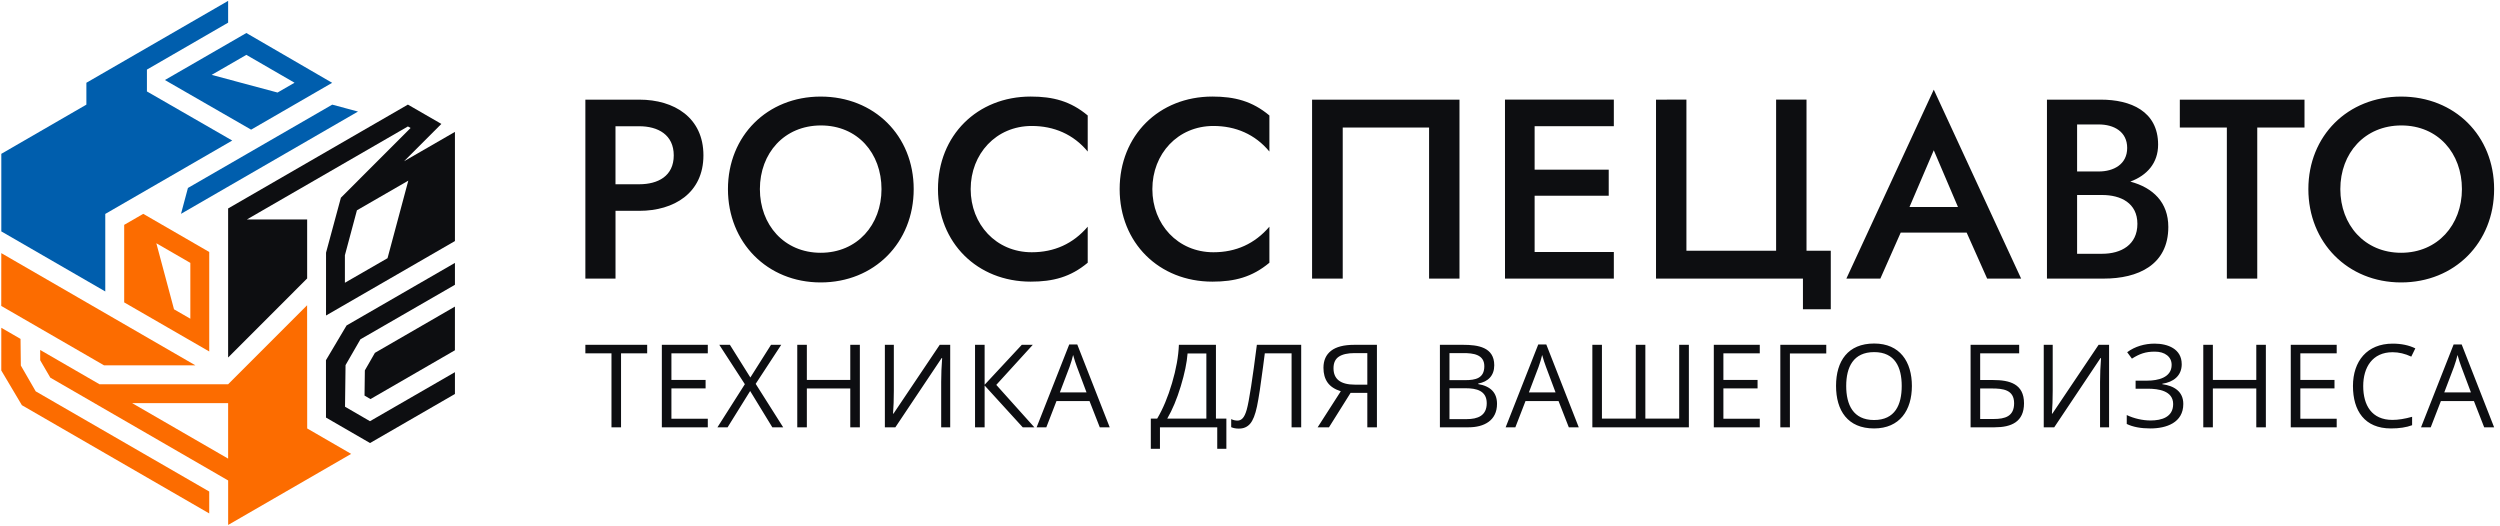
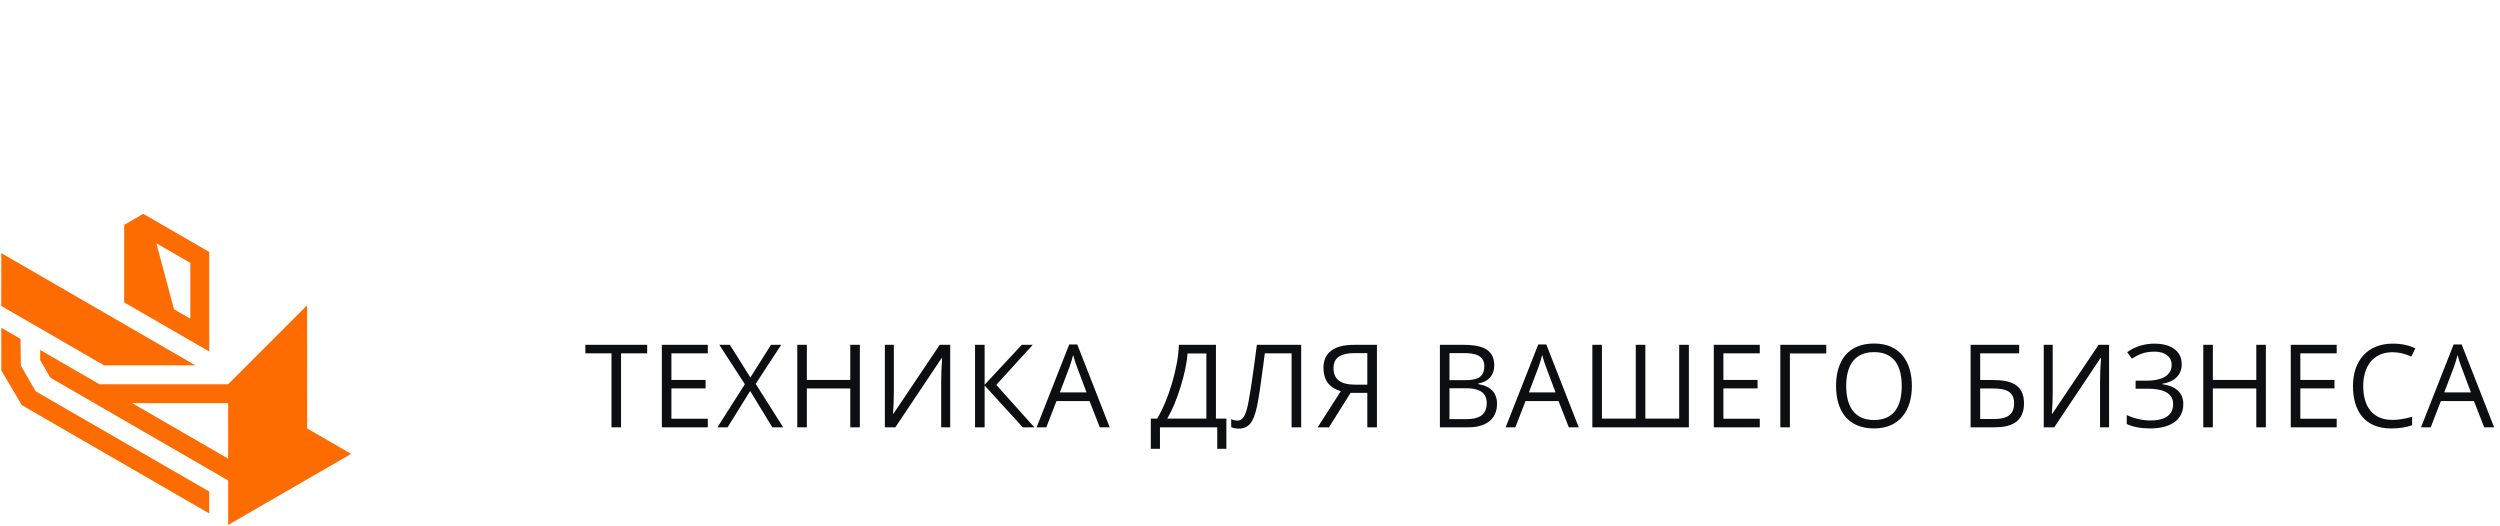
<svg xmlns="http://www.w3.org/2000/svg" width="266" height="56" viewBox="0 0 266 56" fill="none">
  <path fill-rule="evenodd" clip-rule="evenodd" d="M37.361 48.295L24.275 55.854V51.122L5.356 40.184L4.277 38.333V37.237L10.582 40.883H24.275L32.677 32.477L32.685 45.588L37.364 48.295H37.361H37.361ZM13.213 32.174L22.263 37.398V26.811L15.24 22.753L13.213 23.924V32.174ZM20.251 33.911L18.515 32.91L16.634 25.882L20.252 27.971V33.913V33.911H20.251ZM11.068 38.87H20.787L0.137 26.932L0.134 32.552L11.067 38.87H11.068ZM14.06 42.893L24.273 48.798V42.893H14.06ZM22.261 54.628V52.299L3.8 41.639L2.217 38.893L2.184 36.058L0.139 34.876L0.137 39.42L2.329 43.113L22.26 54.629L22.261 54.628Z" fill="#FC6C00" />
-   <path fill-rule="evenodd" clip-rule="evenodd" d="M24.272 38.041V22.18L43.4 11.129L46.961 13.185L42.992 17.156L48.405 14.032V25.649L34.689 33.57L34.691 26.88L36.271 21.037L43.687 13.618L43.403 13.453L26.264 23.353H32.681V29.626L24.272 38.04V38.041ZM48.405 32.621L39.891 37.543L38.82 39.41L38.786 42.091L39.419 42.462L48.402 37.27L48.405 32.621V32.621ZM48.405 27.973V30.302L38.348 36.103L36.766 38.849L36.71 43.276L39.365 44.815L48.405 39.599V41.92L39.37 47.139L34.685 44.429L34.683 38.322L36.875 34.629L48.405 27.973ZM36.697 30.085V27.156L37.977 22.376L43.444 19.22L41.233 27.472L36.697 30.086V30.085Z" fill="#0D0E11" />
-   <path fill-rule="evenodd" clip-rule="evenodd" d="M19.258 22.754L19.996 19.999L35.349 11.134L38.091 11.869L19.258 22.753V22.754ZM11.201 31.011L0.14 24.621V16.367L9.191 11.132V8.806L24.273 0.092V2.41L15.633 7.405V9.729L24.709 14.954L11.201 22.762V31.012L11.201 31.011ZM17.545 8.515L26.212 3.513L35.341 8.812L26.718 13.795L17.545 8.515ZM26.212 5.837L31.339 8.802L29.531 9.846L22.521 7.967L26.212 5.837Z" fill="#005EAD" />
-   <path fill-rule="evenodd" clip-rule="evenodd" d="M74.845 16.533C74.845 12.514 71.74 10.602 68.02 10.602H62.283V29.642H65.491V22.432H68.02C71.722 22.432 74.845 20.536 74.845 16.529V16.532V16.533ZM176.2 10.602V29.642H191.833V32.905H194.795V26.676H192.213V10.599H188.978V26.676H179.435V10.599L176.2 10.602ZM245.61 20.122C245.61 25.795 249.792 30.051 255.479 30.051C261.18 30.051 265.374 25.819 265.374 20.122C265.374 14.42 261.163 10.276 255.479 10.276C249.811 10.276 245.61 14.442 245.61 20.122ZM255.506 13.348C259.416 13.348 261.949 16.311 261.949 20.122C261.949 23.92 259.365 26.895 255.479 26.895C251.593 26.895 249.011 23.92 249.011 20.122C249.011 16.301 251.603 13.348 255.506 13.348ZM231.933 10.602V13.567H236.937V29.642H240.172V13.567H245.199V10.602H231.935H231.933ZM221.003 13.242H223.313C224.896 13.242 226.332 13.99 226.332 15.743C226.332 17.485 224.888 18.245 223.313 18.245H221.003V13.239V13.242ZM217.796 10.602V29.642H223.86C227.453 29.642 230.709 28.212 230.709 24.146C230.709 21.53 229.085 19.968 226.663 19.323C228.444 18.663 229.623 17.352 229.623 15.388C229.623 11.812 226.669 10.602 223.532 10.602H217.796ZM221.003 20.748H223.669C225.654 20.748 227.419 21.605 227.419 23.82C227.419 26.045 225.696 27.002 223.669 27.002H221.003V20.745V20.748ZM205.753 9.54L196.454 29.642H200.07L202.236 24.746H209.251L211.432 29.642H215.048L205.753 9.54ZM203.169 22.026L205.753 15.987L208.329 22.026H203.169ZM160.132 29.642H171.712V26.812H163.284V20.829H171.168V18.053H163.284V13.429H171.712V10.599C167.851 10.599 163.991 10.599 160.13 10.599L160.132 29.642ZM139.605 10.602V29.642H142.866V13.567H152.054V29.642H155.289V10.602H139.605ZM119.131 20.122C119.131 25.829 123.312 29.967 129 29.967C131.357 29.967 133.231 29.488 135.064 27.954V24.12C133.502 25.941 131.505 26.84 129.11 26.84C125.312 26.84 122.611 23.867 122.611 20.122C122.611 16.376 125.31 13.403 129.11 13.403C131.474 13.403 133.546 14.29 135.064 16.124V12.287C133.234 10.753 131.357 10.274 129 10.274C123.308 10.274 119.131 14.418 119.131 20.122ZM99.801 20.122C99.801 25.829 103.981 29.967 109.669 29.967C112.026 29.967 113.899 29.488 115.733 27.954V24.12C114.171 25.941 112.174 26.84 109.778 26.84C105.98 26.84 103.28 23.867 103.28 20.122C103.28 16.376 105.979 13.403 109.778 13.403C112.143 13.403 114.215 14.29 115.733 16.124V12.287C113.903 10.753 112.026 10.274 109.669 10.274C103.977 10.274 99.801 14.418 99.801 20.122ZM77.454 20.122C77.454 25.795 81.635 30.051 87.322 30.051C93.023 30.051 97.217 25.819 97.217 20.122C97.217 14.42 93.005 10.276 87.322 10.276C81.653 10.276 77.454 14.442 77.454 20.122ZM87.348 13.348C91.258 13.348 93.792 16.311 93.792 20.122C93.792 23.92 91.208 26.895 87.322 26.895C83.435 26.895 80.852 23.92 80.852 20.122C80.852 16.301 83.447 13.348 87.348 13.348ZM68.017 19.605H65.488V13.432H68.017C70.013 13.432 71.687 14.34 71.687 16.533C71.687 18.737 70.008 19.605 68.017 19.605Z" fill="#0D0E11" />
  <path fill-rule="evenodd" clip-rule="evenodd" d="M66.08 45.465H65.061V37.595H62.283V36.689H68.859V37.595H66.079V45.465H66.08ZM75.31 45.465H70.42V36.689H75.31V37.595H71.439V40.422H75.075V41.323H71.439V44.553H75.31V45.464V45.465ZM83.332 45.465H82.175L79.817 41.604L77.417 45.465H76.336L79.252 40.879L76.534 36.689H77.662L79.839 40.165L82.036 36.689H83.122L80.404 40.842L83.33 45.465H83.332ZM91.489 45.465H90.469V41.334H85.849V45.465H84.829V36.689H85.849V40.423H90.469V36.689H91.489V45.465ZM94.15 36.689H95.104V41.57C95.104 42.469 95.076 43.285 95.02 44.012H95.067L99.986 36.69H101.102V45.465H100.142V40.634C100.142 39.829 100.177 38.985 100.244 38.099H100.191L95.266 45.465H94.15V36.689ZM110.055 45.465H108.819L104.764 41.017V45.465H103.744V36.689H104.764V40.938L108.718 36.689H109.888L106.005 40.951L110.055 45.465H110.055ZM117.016 45.465L115.925 42.674H112.409L111.329 45.465H110.297L113.765 36.653H114.622L118.073 45.465H117.016ZM115.607 41.754L114.588 39.035C114.455 38.69 114.319 38.269 114.18 37.768C114.092 38.154 113.965 38.575 113.8 39.035L112.768 41.754H115.606H115.607ZM130.486 47.751H129.514V45.465H123.419V47.751H122.446V44.54H123.124C123.74 43.504 124.267 42.244 124.705 40.758C125.144 39.275 125.387 37.916 125.434 36.689H129.376V44.54H130.486V47.751H130.486ZM128.357 44.54V37.606H126.358C126.286 38.576 126.045 39.74 125.633 41.099C125.222 42.457 124.741 43.605 124.194 44.54H128.357ZM138.445 45.465H137.424V37.595H134.575L134.388 39.036C134.144 40.953 133.929 42.355 133.744 43.242C133.559 44.126 133.313 44.744 133.008 45.092C132.705 45.44 132.302 45.61 131.798 45.602C131.501 45.602 131.235 45.553 130.999 45.452V44.594C131.215 44.699 131.442 44.75 131.677 44.75C131.89 44.75 132.075 44.664 132.232 44.489C132.39 44.315 132.532 44.014 132.653 43.584C132.776 43.153 132.929 42.336 133.116 41.133C133.302 39.93 133.508 38.449 133.73 36.689H138.447V45.465H138.445ZM143.701 41.803L141.404 45.465H140.198L142.66 41.629C142.015 41.424 141.547 41.114 141.254 40.701C140.961 40.287 140.816 39.765 140.816 39.131C140.816 38.347 141.086 37.744 141.628 37.322C142.172 36.9 142.992 36.689 144.093 36.689H146.505V45.465H145.483V41.803H143.701ZM145.483 37.57H144.121C143.39 37.57 142.835 37.697 142.453 37.949C142.072 38.202 141.885 38.611 141.885 39.181C141.885 40.344 142.642 40.926 144.158 40.926H145.483V37.57ZM153.205 36.689H155.683C157.237 36.689 158.988 36.93 158.988 38.861C158.988 39.959 158.341 40.617 157.285 40.807V40.867C158.616 41.094 159.283 41.795 159.283 42.967C159.283 44.763 157.883 45.465 156.265 45.465H153.206V36.689H153.205ZM154.224 40.447H155.904C156.998 40.447 157.932 40.251 157.932 38.963C157.932 37.7 156.723 37.57 155.724 37.57H154.224V40.447V40.447ZM154.224 41.311V44.594H156.053C157.234 44.594 158.189 44.233 158.189 42.896C158.189 41.566 157.08 41.311 155.969 41.311H154.224ZM166.921 45.465L165.83 42.674H162.313L161.234 45.465H160.202L163.669 36.653H164.527L167.979 45.465H166.921ZM165.512 41.754L164.493 39.035C164.36 38.69 164.224 38.269 164.085 37.768C163.997 38.154 163.87 38.575 163.705 39.035L162.673 41.754H165.511H165.512ZM179.696 45.465H169.426V36.689H170.446V44.54H174.046V36.689H175.066V44.54H178.666V36.689H179.696V45.465ZM187.24 45.465H182.349V36.689H187.24V37.595H183.369V40.422H187.005V41.323H183.369V44.553H187.24V45.464V45.465ZM194.315 36.689V37.606H190.446V45.465H189.426V36.689H194.315ZM203.425 41.066C203.425 43.639 202.138 45.586 199.398 45.586C196.596 45.586 195.355 43.688 195.355 41.053C195.355 38.415 196.62 36.55 199.412 36.55C202.153 36.55 203.425 38.494 203.425 41.066ZM196.436 41.066C196.436 43.059 197.175 44.69 199.398 44.69C201.636 44.69 202.343 43.064 202.343 41.066C202.343 39.081 201.631 37.464 199.41 37.464C197.192 37.464 196.436 39.066 196.436 41.066ZM215.355 42.907C215.355 44.885 214.011 45.465 212.237 45.465H209.67V36.689H214.84V37.595H210.69V40.434H212.051C213.83 40.434 215.355 40.846 215.355 42.907ZM210.69 44.581H212.122C213.336 44.581 214.302 44.303 214.302 42.907C214.302 41.458 213.108 41.334 211.929 41.334H210.69V44.581V44.581ZM217.454 36.689H218.408V41.57C218.408 42.469 218.379 43.285 218.325 44.012H218.37L223.29 36.69H224.406V45.465H223.445V40.634C223.445 39.829 223.481 38.985 223.549 38.099H223.494L218.57 45.465H217.454V36.689ZM232.136 38.743C232.136 40.002 231.233 40.656 230.071 40.83V40.879C231.283 41.045 232.303 41.627 232.303 42.979C232.303 44.98 230.497 45.586 228.793 45.586C227.773 45.586 226.937 45.426 226.286 45.11V44.161C227.042 44.525 227.979 44.739 228.818 44.739C229.991 44.739 231.224 44.387 231.224 42.992C231.224 41.567 229.636 41.359 228.534 41.359H227.228V40.5H228.481C229.572 40.5 231.062 40.193 231.062 38.826C231.062 38.397 230.9 38.056 230.575 37.799C230.25 37.543 229.814 37.414 229.268 37.414C228.292 37.414 227.658 37.64 226.836 38.159L226.332 37.475C227.171 36.852 228.214 36.562 229.254 36.562C230.649 36.562 232.134 37.122 232.134 38.742L232.136 38.743ZM241.088 45.465H240.069V41.334H235.449V45.465H234.429V36.689H235.449V40.423H240.069V36.689H241.088V45.465ZM248.625 45.465H243.737V36.689H248.625V37.595H244.756V40.422H248.39V41.323H244.756V44.553H248.625V45.464V45.465ZM254.568 37.476C252.424 37.476 251.446 39.091 251.446 41.076C251.446 43.115 252.346 44.678 254.556 44.678C255.166 44.678 255.867 44.567 256.648 44.348V45.243C256.042 45.471 255.29 45.586 254.4 45.586C251.595 45.586 250.355 43.706 250.355 41.066C250.355 38.432 251.854 36.563 254.58 36.563C255.5 36.563 256.305 36.73 256.991 37.067L256.56 37.944C255.895 37.632 255.231 37.476 254.568 37.476ZM264.317 45.465L263.226 42.674H259.71L258.63 45.465H257.598L261.065 36.653H261.924L265.374 45.465H264.317ZM262.908 41.754L261.888 39.035C261.757 38.69 261.621 38.269 261.481 37.768C261.393 38.154 261.266 38.575 261.102 39.035L260.069 41.754H262.908Z" fill="#0D0E11" />
</svg>